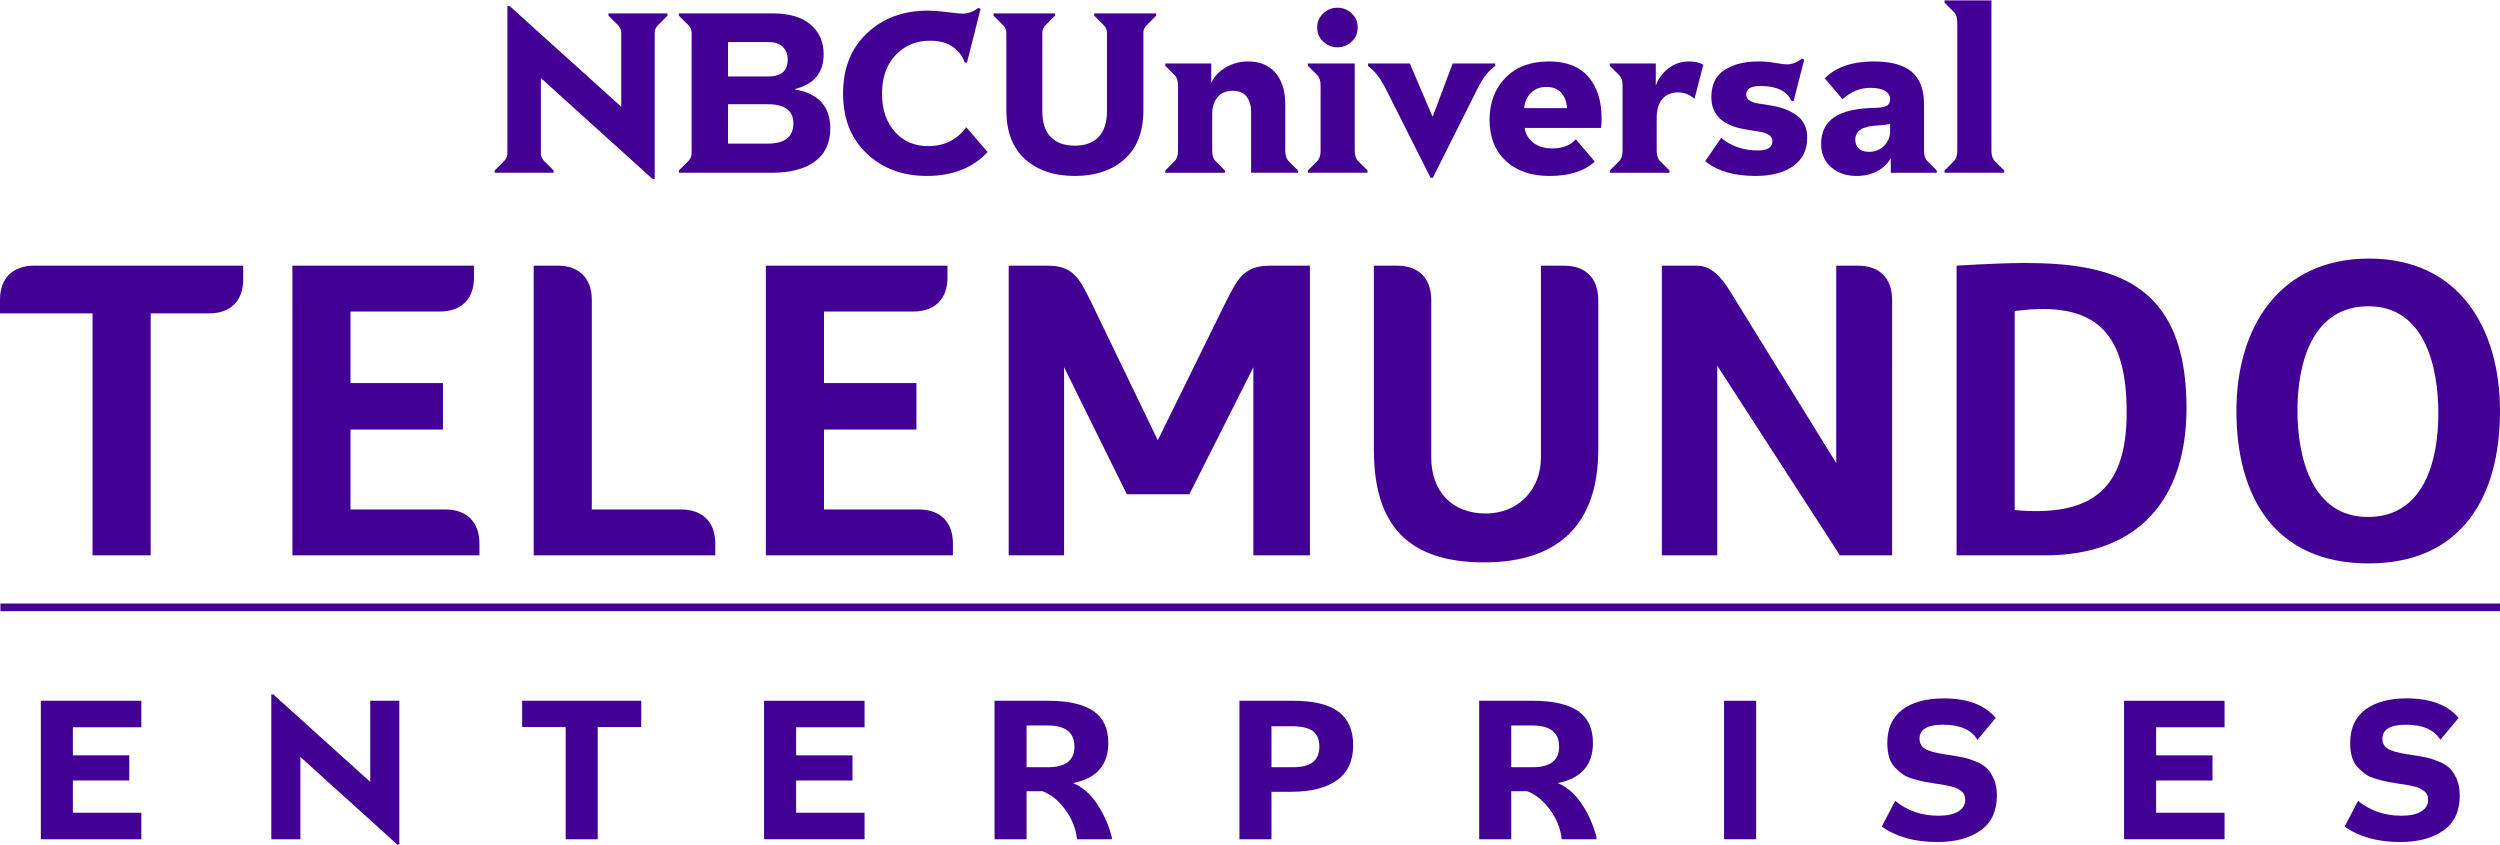
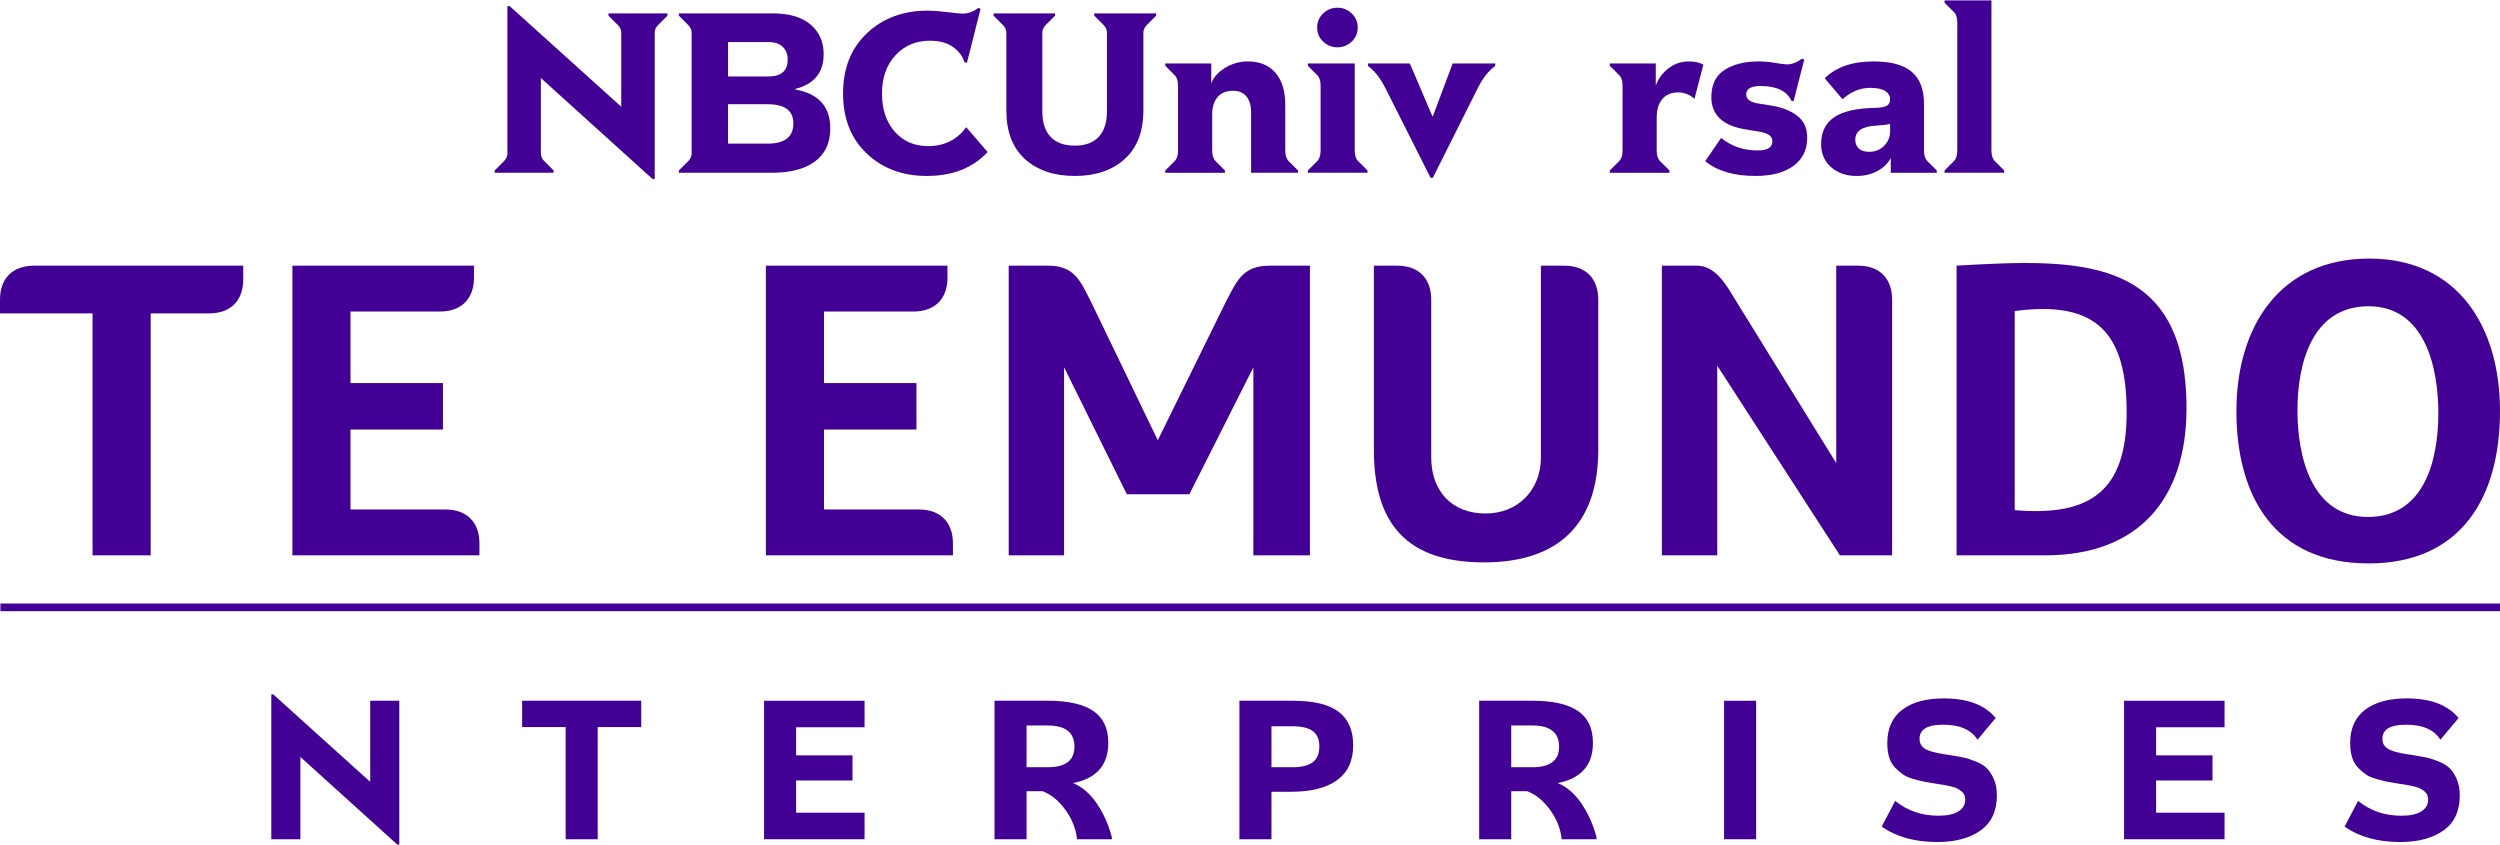
<svg xmlns="http://www.w3.org/2000/svg" version="1.1" id="Layer_1" x="0px" y="0px" width="543.928" height="183.848" viewBox="0 0 1000 337.667" enable-background="new 0 0 1000 337.667" xml:space="preserve">
  <g>
    <g>
      <g id="g14_8_">
        <path id="path16_8_" fill="#430095" d="M197.859,68.029l3.734-3.734c0.911-0.911,1.367-1.942,1.367-3.097V2.275h0.911     l44.624,40.252V12.932c0-1.153-0.455-2.187-1.366-3.095L243.396,6.1V5.189h23.588V6.1l-3.733,3.736     c-0.911,0.911-1.366,1.942-1.366,3.095v58.467h-0.913l-44.624-40.344v30.143c0,1.155,0.456,2.186,1.365,3.097l3.734,3.734v0.91     h-23.586v-0.91H197.859z" />
        <path id="path18_8_" fill="#430095" d="M271.549,68.029l3.732-3.734c0.912-0.911,1.367-1.942,1.367-3.097V12.932     c0-1.153-0.455-2.187-1.367-3.095L271.549,6.1V5.189h37.61c6.56,0,11.581,1.489,15.073,4.464     c3.491,2.976,5.235,6.923,5.235,11.839c0,7.407-3.826,12.051-11.474,13.933v0.183c9.411,1.638,14.115,6.83,14.115,15.573     c0,5.829-2.049,10.244-6.147,13.25c-4.099,3.005-9.82,4.507-17.167,4.507h-37.246V68.029z M307.338,30.416     c5.162,0,7.742-2.246,7.742-6.738c0-2.126-0.651-3.826-1.958-5.101c-1.305-1.276-3.232-1.913-5.782-1.913h-16.12v13.751H307.338z      M307.065,57.281c6.861,0,10.29-2.702,10.29-8.104c0-5.102-3.429-7.652-10.29-7.652h-15.847V57.28h15.847V57.281z" />
        <path id="path20_8_" fill="#430095" d="M346.695,61.244c-6.314-5.981-9.472-13.98-9.472-23.998     c0-10.079,3.188-18.122,9.563-24.132c6.375-6.012,14.449-9.019,24.225-9.019c2.186,0,4.858,0.2,8.015,0.594     c3.157,0.395,5.129,0.592,5.917,0.592c2.308,0,4.433-0.759,6.375-2.276l0.912,0.363l-5.465,21.585l-1.001-0.275     c-0.668-2.305-2.172-4.309-4.507-6.01c-2.338-1.701-5.449-2.55-9.337-2.55c-5.524,0-10.094,1.927-13.704,5.781     c-3.613,3.856-5.419,9.002-5.419,15.438c0,6.254,1.701,11.309,5.1,15.163c3.401,3.854,7.863,5.781,13.388,5.781     c6.435,0,11.505-2.52,15.208-7.56l8.56,9.928c-5.95,6.375-14.057,9.562-24.315,9.562     C361.022,70.214,353.01,67.224,346.695,61.244z" />
        <path id="path22_8_" fill="#430095" d="M410.001,63.473c-4.979-4.492-7.469-11.018-7.469-19.578V12.932     c0-1.153-0.455-2.187-1.367-3.095L397.433,6.1V5.189h24.589V6.1l-3.734,3.736c-0.911,0.911-1.366,1.942-1.366,3.095V44.26     c0,4.615,1.123,8.075,3.369,10.38c2.246,2.31,5.463,3.461,9.653,3.461c4.13,0,7.302-1.167,9.518-3.506     c2.214-2.339,3.323-5.784,3.323-10.337V12.932c0-1.153-0.455-2.187-1.365-3.095L437.686,6.1V5.189h24.772V6.1l-3.734,3.736     c-0.914,0.911-1.367,1.942-1.367,3.095v30.965c0,8.559-2.505,15.086-7.515,19.58c-5.007,4.492-11.641,6.74-19.898,6.74     C421.627,70.214,414.978,67.967,410.001,63.473z" />
        <path id="path24_8_" fill="#430095" d="M466.111,68.029l3.733-3.734c0.911-0.911,1.367-2.307,1.367-4.189V34.059     c0-1.881-0.456-3.278-1.367-4.191l-3.733-3.733v-0.911h18.395v7.834c1.032-2.49,2.93-4.556,5.691-6.193     c2.765-1.641,5.754-2.458,8.973-2.458c4.733,0,8.408,1.518,11.017,4.552c2.612,3.036,3.918,7.286,3.918,12.751v18.396     c0,1.883,0.456,3.278,1.364,4.189l3.736,3.734v0.91h-18.762V44.715c0-2.609-0.608-4.691-1.82-6.239     c-1.214-1.549-3.005-2.323-5.374-2.323c-2.794,0-4.884,0.867-6.284,2.598c-1.396,1.73-2.092,3.96-2.092,6.692v14.662     c0,1.883,0.456,3.278,1.365,4.191l3.733,3.734v0.911h-23.858v-0.913H466.111z" />
        <path id="path26_8_" fill="#430095" d="M523.136,68.029l3.733-3.734c0.911-0.911,1.368-2.307,1.368-4.189V34.059     c0-1.881-0.456-3.278-1.368-4.191l-3.733-3.733v-0.911h18.759v34.88c0,1.881,0.454,3.278,1.369,4.191l3.734,3.733v0.911h-23.862     V68.029z M529.285,16.483c-1.613-1.518-2.416-3.399-2.416-5.646c0-2.248,0.803-4.129,2.416-5.648     c1.604-1.517,3.504-2.275,5.689-2.275c2.187,0,4.083,0.759,5.691,2.275c1.61,1.52,2.417,3.401,2.417,5.648     c0,2.246-0.807,4.127-2.417,5.646c-1.608,1.518-3.505,2.276-5.691,2.276C532.789,18.759,530.889,18.001,529.285,16.483z" />
        <path id="path28_8_" fill="#430095" d="M554.105,34.97c-2.062-4.008-4.37-6.921-6.92-8.742v-1.003h16.752l9.018,21.129h0.184     l7.922-21.129h17.03v1.003c-2.608,1.821-4.919,4.734-6.922,8.742l-18.03,35.974h-0.911L554.105,34.97z" />
-         <path id="path30_8_" fill="#430095" d="M602.287,64.159c-4.308-4.039-6.464-9.487-6.464-16.349c0-6.92,2.125-12.552,6.374-16.892     c4.253-4.342,10.018-6.511,17.306-6.511c7.041,0,12.321,2.048,15.845,6.147c3.522,4.096,5.284,9.604,5.284,16.529     c0,1.396-0.06,2.702-0.182,3.916h-30.603c0.306,2.307,1.43,4.25,3.373,5.827c1.942,1.58,4.521,2.37,7.738,2.37     c4.068,0,7.194-1.215,9.383-3.643l7.56,8.924c-4.131,3.825-10.174,5.738-18.129,5.738     C612.428,70.214,606.6,68.194,602.287,64.159z M612.31,37.065c-1.582,1.638-2.463,3.64-2.644,6.009h17.12     c-0.118-2.488-0.881-4.523-2.276-6.101c-1.394-1.58-3.366-2.367-5.917-2.367C615.98,34.606,613.882,35.425,612.31,37.065z" />
        <path id="path32_8_" fill="#430095" d="M643.915,68.029l3.735-3.734c0.911-0.911,1.37-2.307,1.37-4.189V34.059     c0-1.881-0.459-3.278-1.37-4.191l-3.735-3.733v-0.911h18.397v8.833c1.032-2.792,2.731-5.101,5.102-6.921     c2.367-1.822,5.098-2.731,8.196-2.731c2.247,0,4.156,0.424,5.739,1.274l-3.553,13.662c-1.946-1.7-4.13-2.55-6.56-2.55     c-2.671,0-4.767,0.88-6.283,2.641c-1.515,1.76-2.274,4.25-2.274,7.468v13.206c0,1.883,0.454,3.278,1.366,4.189l3.733,3.734v0.91     h-23.862v-0.91H643.915z" />
        <path id="path34_8_" fill="#430095" d="M682.081,64.294l6.373-9.289c4.068,3.337,8.957,5.007,14.666,5.007     c3.888,0,5.826-1.212,5.826-3.641c0-1.153-0.5-2.034-1.503-2.642c-0.998-0.607-2.318-1.032-3.957-1.276     c-1.643-0.242-3.494-0.546-5.559-0.911c-8.923-1.518-13.387-5.799-13.387-12.841c0-5.039,1.775-8.68,5.33-10.928     c3.553-2.246,8.057-3.37,13.521-3.37c2.124,0,4.358,0.196,6.692,0.59c2.338,0.395,3.9,0.592,4.691,0.592     c2.001,0,4.007-0.759,6.008-2.275l0.912,0.363l-4.277,16.667l-0.911-0.275c-1.821-3.884-5.919-5.829-12.294-5.829     c-3.826,0-5.738,1.123-5.738,3.37c0,1.032,0.468,1.852,1.408,2.458c0.941,0.608,2.205,1.016,3.779,1.229     c1.583,0.213,3.374,0.501,5.375,0.866c3.946,0.667,7.24,2.004,9.883,4.008c2.642,2.004,3.96,4.917,3.96,8.744     c0,4.855-1.842,8.619-5.51,11.292c-3.674,2.67-8.729,4.006-15.161,4.006C693.589,70.214,686.879,68.242,682.081,64.294z" />
        <path id="path36_8_" fill="#430095" d="M732.454,66.707c-2.673-2.337-4.008-5.418-4.008-9.241c0-4.797,1.749-8.378,5.233-10.747     c3.494-2.369,8.944-3.612,16.349-3.736c2.307-0.061,3.887-0.349,4.739-0.864c0.849-0.517,1.275-1.413,1.275-2.686     c0-1.276-0.652-2.338-1.958-3.188c-1.307-0.851-3.297-1.274-5.966-1.274c-4.069,0-7.771,1.517-11.113,4.554l-7.106-8.379     c4.492-4.492,11.022-6.738,19.583-6.738c6.92,0,12.004,1.396,15.257,4.189c3.248,2.792,4.869,7.042,4.869,12.75v18.759     c0,1.883,0.456,3.278,1.369,4.191l3.729,3.734v0.911H756.31V63.02c-1.09,2.125-2.851,3.857-5.278,5.19     c-2.431,1.336-5.253,2.005-8.469,2.005C738.497,70.214,735.126,69.046,732.454,66.707z M753.67,58.148     c1.582-1.613,2.373-3.54,2.373-5.784v-3.007c-0.793,0.304-2.703,0.546-5.739,0.729c-5.463,0.303-8.196,2.186-8.196,5.646     c0,1.397,0.455,2.552,1.366,3.461s2.277,1.366,4.098,1.366C750.057,60.561,752.096,59.756,753.67,58.148z" />
        <path id="path38_8_" fill="#430095" d="M777.819,68.029l3.731-3.734c0.909-0.911,1.364-2.307,1.364-4.189V8.832     c0-1.881-0.455-3.277-1.364-4.189l-3.731-3.733V0h18.76v60.105c0,1.883,0.455,3.278,1.366,4.189l3.732,3.734v0.91h-23.858V68.029     z" />
      </g>
      <g id="g40_8_">
-         <path id="path42_8_" fill="#430095" d="M16.334,280.135h40.202v10.606H29.155v11.234h22.554v10.052H29.155v12.897h27.381v10.607     H16.334V280.135z" />
        <path id="path44_8_" fill="#430095" d="M108.518,277.601h0.792l38.778,34.98v-32.446h11.633v57.532h-0.793l-38.776-35.058v32.923     h-11.633V277.601z" />
        <path id="path46_8_" fill="#430095" d="M226.264,290.661h-17.411v-10.526h47.642v10.526h-17.412v44.871h-12.818V290.661z" />
        <path id="path48_8_" fill="#430095" d="M305.625,280.135h40.203v10.606h-27.382v11.234h22.552v10.052h-22.552v12.897h27.382     v10.607h-40.203V280.135L305.625,280.135z" />
        <path id="path50_8_" fill="#430095" d="M397.809,280.135h21.445c8.021,0,14.035,1.361,18.043,4.077     c4.011,2.716,6.017,6.978,6.017,12.781c0,8.864-4.695,14.218-14.089,16.063c3.694,1.533,6.887,4.302,9.575,8.311     c2.694,4.008,4.67,8.468,5.937,13.376v0.79H430.81c-0.422-4.168-1.979-8.098-4.669-11.794c-2.69-3.691-5.75-6.171-9.179-7.437     h-6.333v19.23H397.81L397.809,280.135L397.809,280.135z M419.097,306.726c7.123,0,10.683-2.742,10.683-8.229     c0-5.646-3.561-8.467-10.683-8.467h-8.468v16.696H419.097z" />
        <path id="path52_8_" fill="#430095" d="M495.77,280.135h21.446c8.228,0,14.296,1.467,18.201,4.392     c3.899,2.932,5.854,7.401,5.854,13.415c0,6.174-2.134,10.815-6.411,13.93c-4.271,3.112-10.416,4.669-18.437,4.669h-7.837v18.992     h-12.819v-55.397H495.77z M516.98,306.726c3.689,0,6.411-0.673,8.147-2.017c1.742-1.347,2.612-3.442,2.612-6.292     c0-2.796-0.87-4.841-2.612-6.132c-1.736-1.295-4.455-1.94-8.147-1.94h-8.394v16.381H516.98z" />
        <path id="path54_8_" fill="#430095" d="M591.673,280.135h21.443c8.022,0,14.034,1.361,18.044,4.077     c4.014,2.716,6.015,6.978,6.015,12.781c0,8.864-4.698,14.218-14.082,16.063c3.688,1.533,6.88,4.302,9.57,8.311     c2.689,4.008,4.672,8.468,5.937,13.376v0.79h-13.929c-0.427-4.168-1.975-8.098-4.671-11.794     c-2.688-3.691-5.753-6.171-9.178-7.437h-6.33v19.23h-12.819V280.135L591.673,280.135z M612.962,306.726     c7.121,0,10.68-2.742,10.68-8.229c0-5.646-3.559-8.467-10.68-8.467h-8.47v16.696H612.962z" />
        <path id="path56_8_" fill="#430095" d="M689.63,280.135h12.825v55.397H689.63V280.135z" />
        <path id="path58_8_" fill="#430095" d="M752.694,330.467l5.381-10.288c4.858,3.956,10.605,5.937,17.251,5.937     c3.589,0,6.277-0.582,8.073-1.744c1.794-1.157,2.69-2.688,2.69-4.588c0-0.792-0.13-1.479-0.395-2.059     c-0.264-0.577-0.701-1.093-1.307-1.54c-0.604-0.45-1.186-0.807-1.742-1.069c-0.55-0.263-1.397-0.525-2.527-0.792     c-1.14-0.263-2.039-0.448-2.696-0.554c-0.657-0.104-1.702-0.263-3.121-0.474c-1.954-0.316-3.485-0.58-4.595-0.793     c-1.108-0.208-2.544-0.565-4.312-1.067c-1.77-0.501-3.163-1.107-4.194-1.819c-1.027-0.714-2.085-1.623-3.161-2.73     c-1.083-1.109-1.874-2.491-2.378-4.154c-0.497-1.663-0.748-3.549-0.748-5.658c0-5.854,1.987-10.304,5.972-13.335     c3.984-3.035,9.535-4.55,16.657-4.55c9.495,0,16.406,2.61,20.731,7.834l-7.276,8.707c-2.48-4.012-7.067-6.017-13.772-6.017     c-6.276,0-9.417,1.874-9.417,5.619c0,0.581,0.081,1.122,0.24,1.624c0.155,0.501,0.395,0.937,0.71,1.306     c0.319,0.367,0.686,0.698,1.111,0.989c0.419,0.291,0.909,0.54,1.462,0.752c0.557,0.211,1.15,0.408,1.779,0.594     c0.635,0.183,1.304,0.342,2.017,0.475l2.216,0.397c0.768,0.129,1.546,0.248,2.336,0.356c2.27,0.367,4.074,0.685,5.424,0.947     c1.339,0.265,2.993,0.78,4.938,1.542c1.955,0.765,3.489,1.676,4.595,2.733c1.11,1.053,2.067,2.518,2.891,4.391     c0.812,1.872,1.226,4.049,1.226,6.529c0,6.276-2.18,10.961-6.528,14.047c-4.356,3.086-10.119,4.628-17.294,4.628     C765.909,336.639,758.499,334.583,752.694,330.467z" />
        <path id="path60_8_" fill="#430095" d="M849.627,280.135h40.2v10.606h-27.381v11.234H885v10.052h-22.554v12.897h27.381v10.607     h-40.2V280.135z" />
        <path id="path62_8_" fill="#430095" d="M937.851,330.467l5.386-10.288c4.854,3.956,10.602,5.937,17.251,5.937     c3.59,0,6.277-0.582,8.069-1.744c1.798-1.157,2.688-2.688,2.688-4.588c0-0.792-0.13-1.479-0.395-2.059     c-0.263-0.577-0.693-1.093-1.305-1.54c-0.604-0.45-1.186-0.807-1.737-1.069c-0.558-0.263-1.401-0.525-2.533-0.792     c-1.133-0.263-2.031-0.448-2.689-0.554c-0.658-0.104-1.701-0.263-3.126-0.474c-1.955-0.316-3.48-0.58-4.59-0.793     c-1.109-0.208-2.544-0.565-4.312-1.067c-1.769-0.501-3.169-1.107-4.192-1.819c-1.031-0.714-2.086-1.623-3.17-2.73     c-1.077-1.109-1.867-2.491-2.371-4.154c-0.502-1.663-0.756-3.549-0.756-5.658c0-5.854,1.995-10.304,5.978-13.335     c3.985-3.035,9.536-4.55,16.658-4.55c9.494,0,16.408,2.61,20.731,7.834l-7.276,8.707c-2.479-4.012-7.074-6.017-13.771-6.017     c-6.279,0-9.417,1.874-9.417,5.619c0,0.581,0.078,1.122,0.234,1.624c0.163,0.501,0.395,0.937,0.711,1.306     c0.317,0.367,0.689,0.698,1.11,0.989c0.425,0.291,0.909,0.54,1.468,0.752c0.549,0.211,1.143,0.408,1.778,0.594     c0.635,0.186,1.307,0.342,2.019,0.475l2.216,0.397c0.76,0.129,1.539,0.248,2.329,0.356c2.27,0.367,4.079,0.685,5.421,0.947     c1.349,0.265,2.996,0.78,4.948,1.542c1.954,0.765,3.48,1.676,4.589,2.733c1.11,1.053,2.073,2.518,2.89,4.391     c0.819,1.872,1.226,4.049,1.226,6.529c0,6.276-2.176,10.961-6.527,14.047s-10.12,4.628-17.289,4.628     C951.07,336.639,943.654,334.583,937.851,330.467z" />
      </g>
      <rect id="rect64_8_" x="0.165" y="241.24" fill="#430095" width="999.835" height="3.067" />
      <path fill="#430095" d="M116.957,221.974h74.818V217.2c0-8.533-5.049-13.576-13.661-13.576h-37.909v-31.968h36.978v-18.598    h-36.978v-28.612h35.725c8.616,0,13.662-5.036,13.662-13.563v-4.774h-72.635L116.957,221.974L116.957,221.974z" />
      <path fill="#430095" d="M306.352,221.974h74.818V217.2c0-8.533-5.049-13.576-13.663-13.576h-37.909v-31.968h36.978v-18.598    h-36.978v-28.612h35.726c8.615,0,13.664-5.036,13.664-13.563v-4.774h-72.637v115.864H306.352z" />
      <path fill="#430095" d="M806.232,124.209c32.728-4.265,44.428,9.146,44.428,40.614c0,31.054-14.16,41.602-44.412,39.093    l-0.367-0.029v-79.623L806.232,124.209L806.232,124.209z M782.633,221.974H818c37.321,0,56.601-22.421,56.601-58.876    c0-61.979-44.425-59.68-91.968-57.011V221.974L782.633,221.974z" />
      <path fill="#430095" d="M450.745,197.55h25l25.599-50.782v75.206h22.625V106.108h-16.216c-10.798,0-13.104,6.284-17.485,14.627    l-27.155,55.199l-26.621-55.189c-4.239-8.235-6.507-14.637-17.129-14.637h-15.887v115.863h22.157v-75.238L450.745,197.55    L450.745,197.55z" />
      <path fill="#430095" d="M735.971,221.974h20.882V119.771c0-8.605-5.044-13.664-13.574-13.664h-8.784v78.961l-39.969-64.659    c-3.553-5.75-7.938-14.303-15.755-14.303h-14.03v115.866h22.156v-75.869L735.971,221.974L735.971,221.974z" />
-       <path fill="#430095" d="M286.106,221.974V217.2c0-8.533-5.047-13.576-13.66-13.576H236.72v-83.853    c0-8.605-5.039-13.662-13.571-13.662h-9.677v115.864H286.106L286.106,221.974z" />
      <path fill="#430095" d="M947.399,122.341c22.741,0,27.934,24.664,27.934,42.863c0,18.542-5.518,41.416-28.176,41.416    c-22.681,0-28.174-24.339-28.174-42.622C918.983,145.507,924.636,122.341,947.399,122.341L947.399,122.341z M947.645,103.266    c-35.979,0-53.082,27.593-53.082,60.969c0,34.418,15.488,60.962,52.837,60.962c37.29,0,52.601-26.694,52.601-60.962    C999.998,131.121,983.629,103.266,947.645,103.266L947.645,103.266z" />
      <path fill="#430095" d="M549.551,106.108v73.634c0,29.646,13.176,45.041,44.095,45.041c29.909,0,45.658-15.493,45.658-45.041    c0-19.998,0-39.984,0-59.971c0-8.605-5.043-13.664-13.571-13.664h-9.365c0,25.564,0,51.142,0,76.705    c0,12.866-9.038,22.42-22.107,22.42c-13.624,0-21.767-9.03-21.767-22.42v-63.041c0-8.617-5.04-13.664-13.569-13.664H549.551    L549.551,106.108z" />
      <path fill="#430095" d="M60.272,221.974v-96.788h23.356c8.613,0,13.661-5.046,13.661-13.575v-5.503H13.661    C5.048,106.108,0,111.145,0,119.683v5.503h37.021v96.788H60.272L60.272,221.974z" />
    </g>
  </g>
</svg>